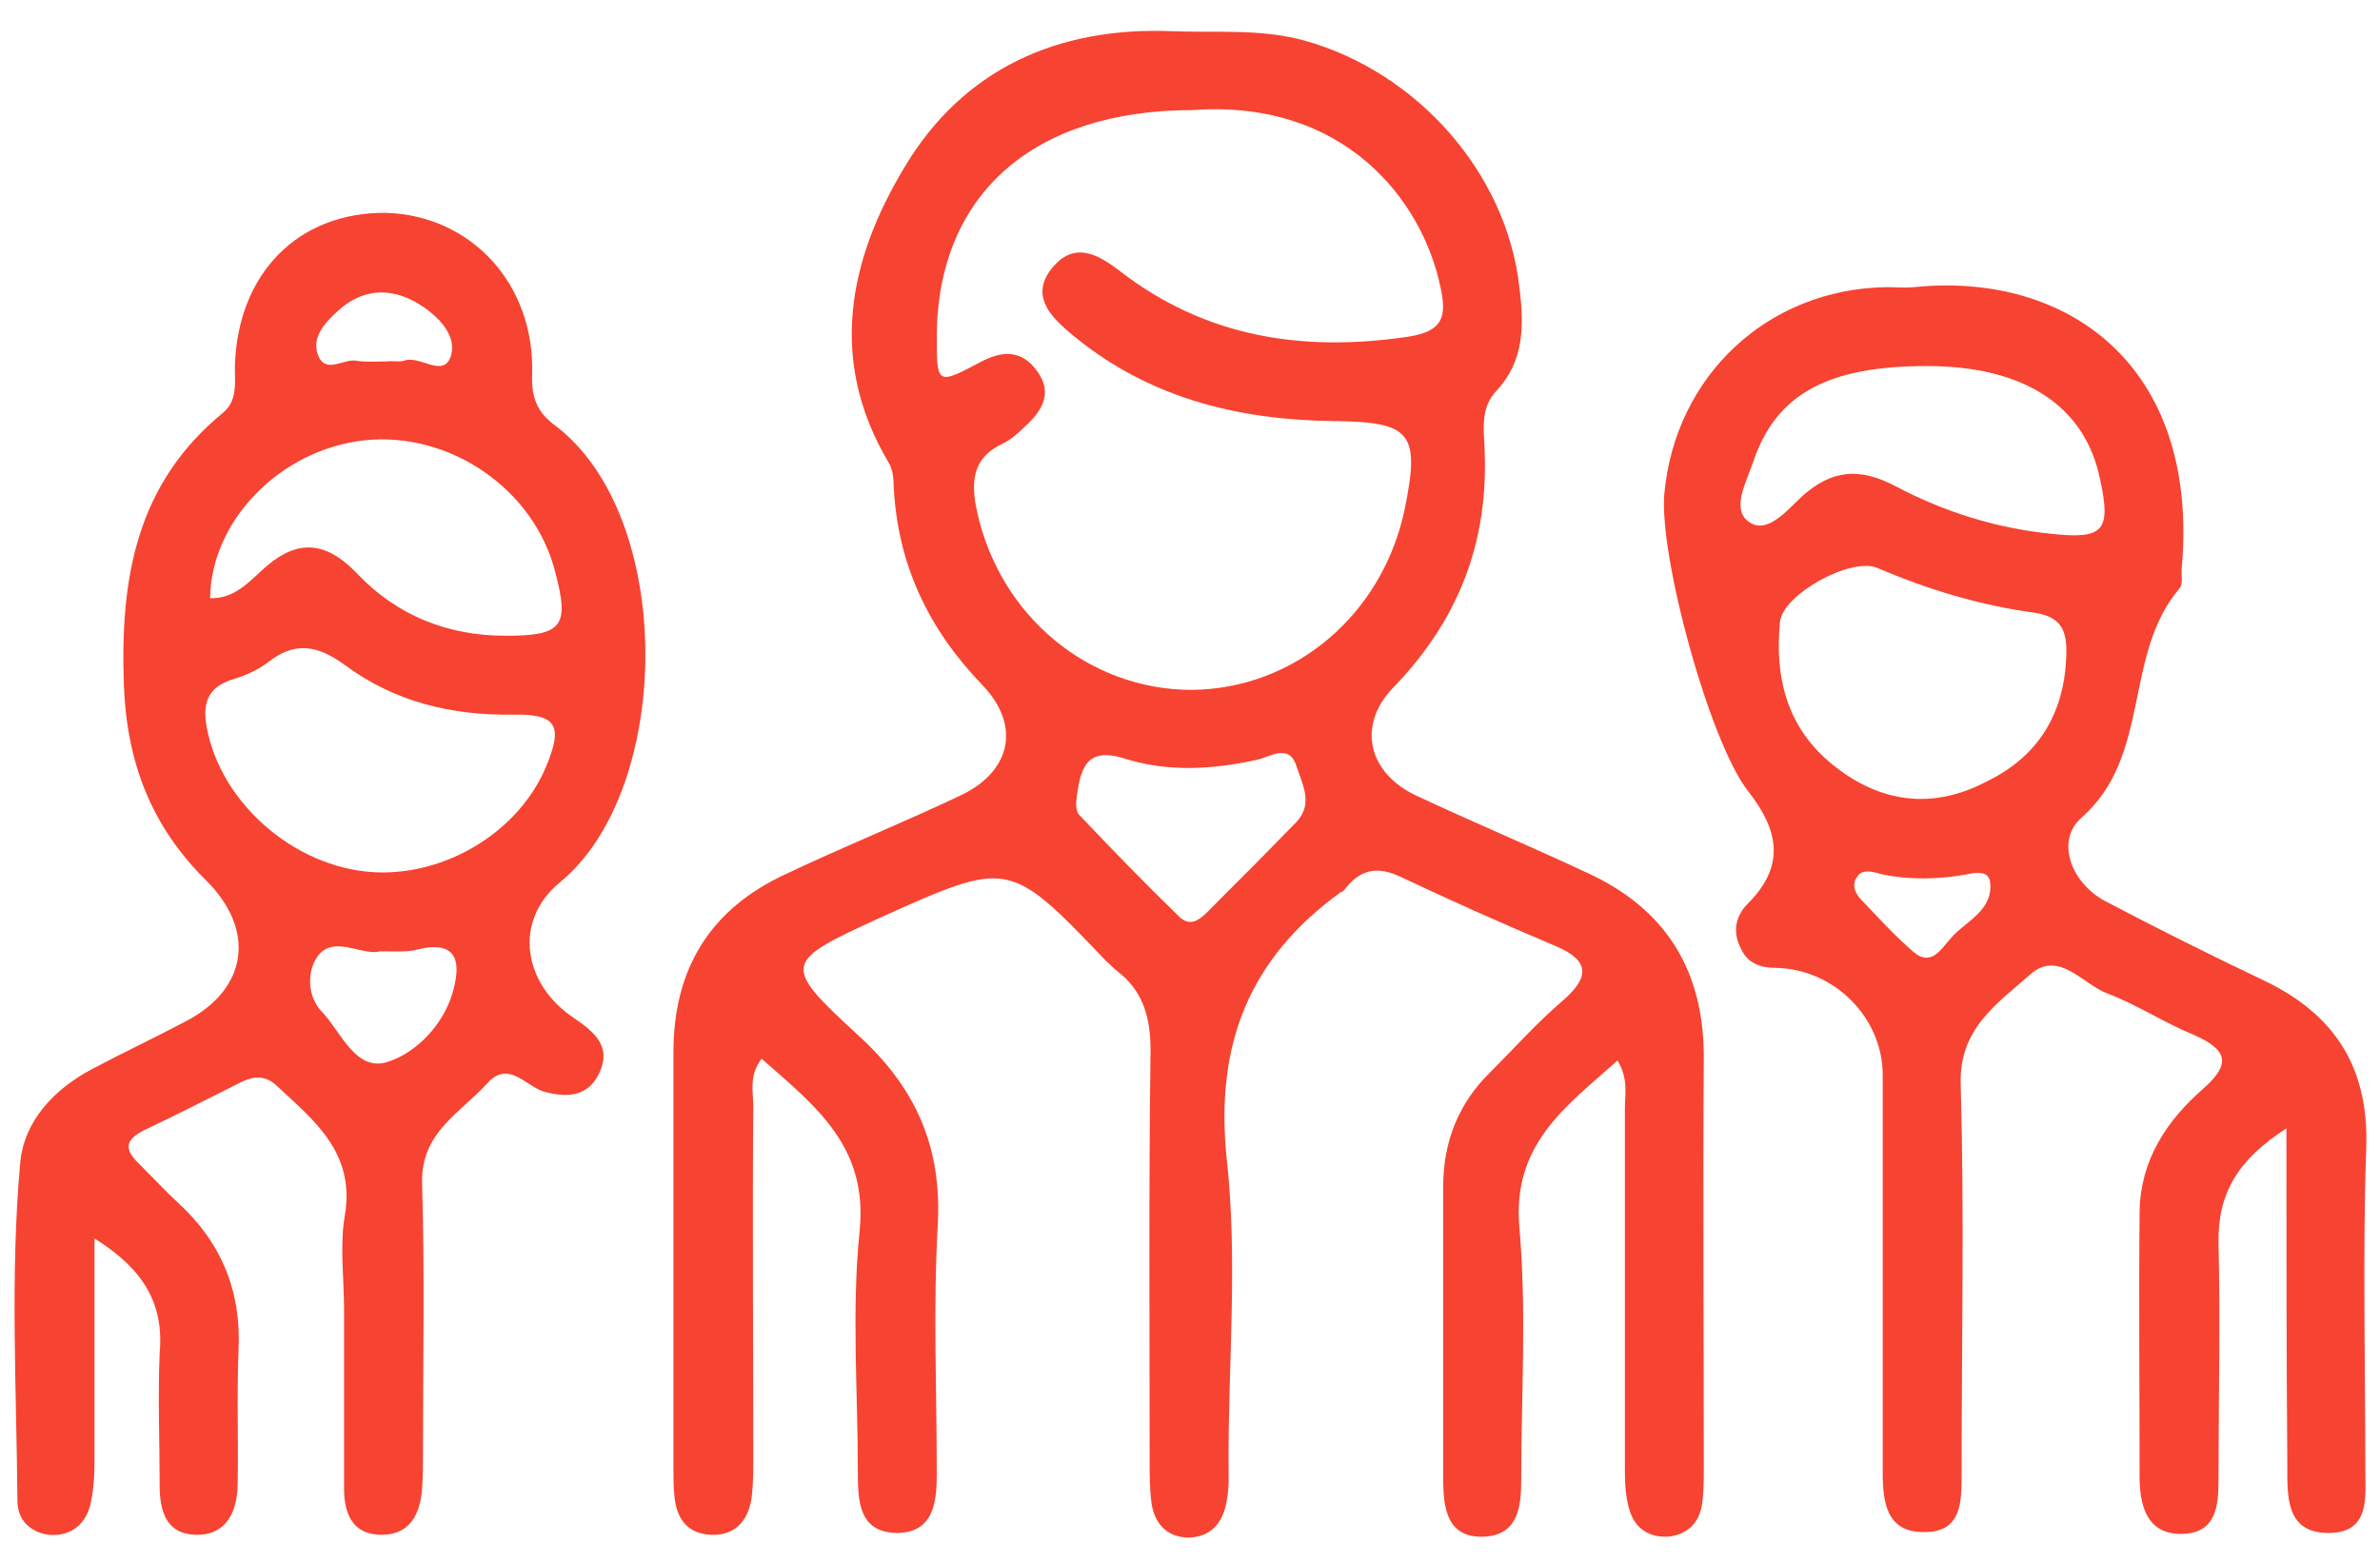
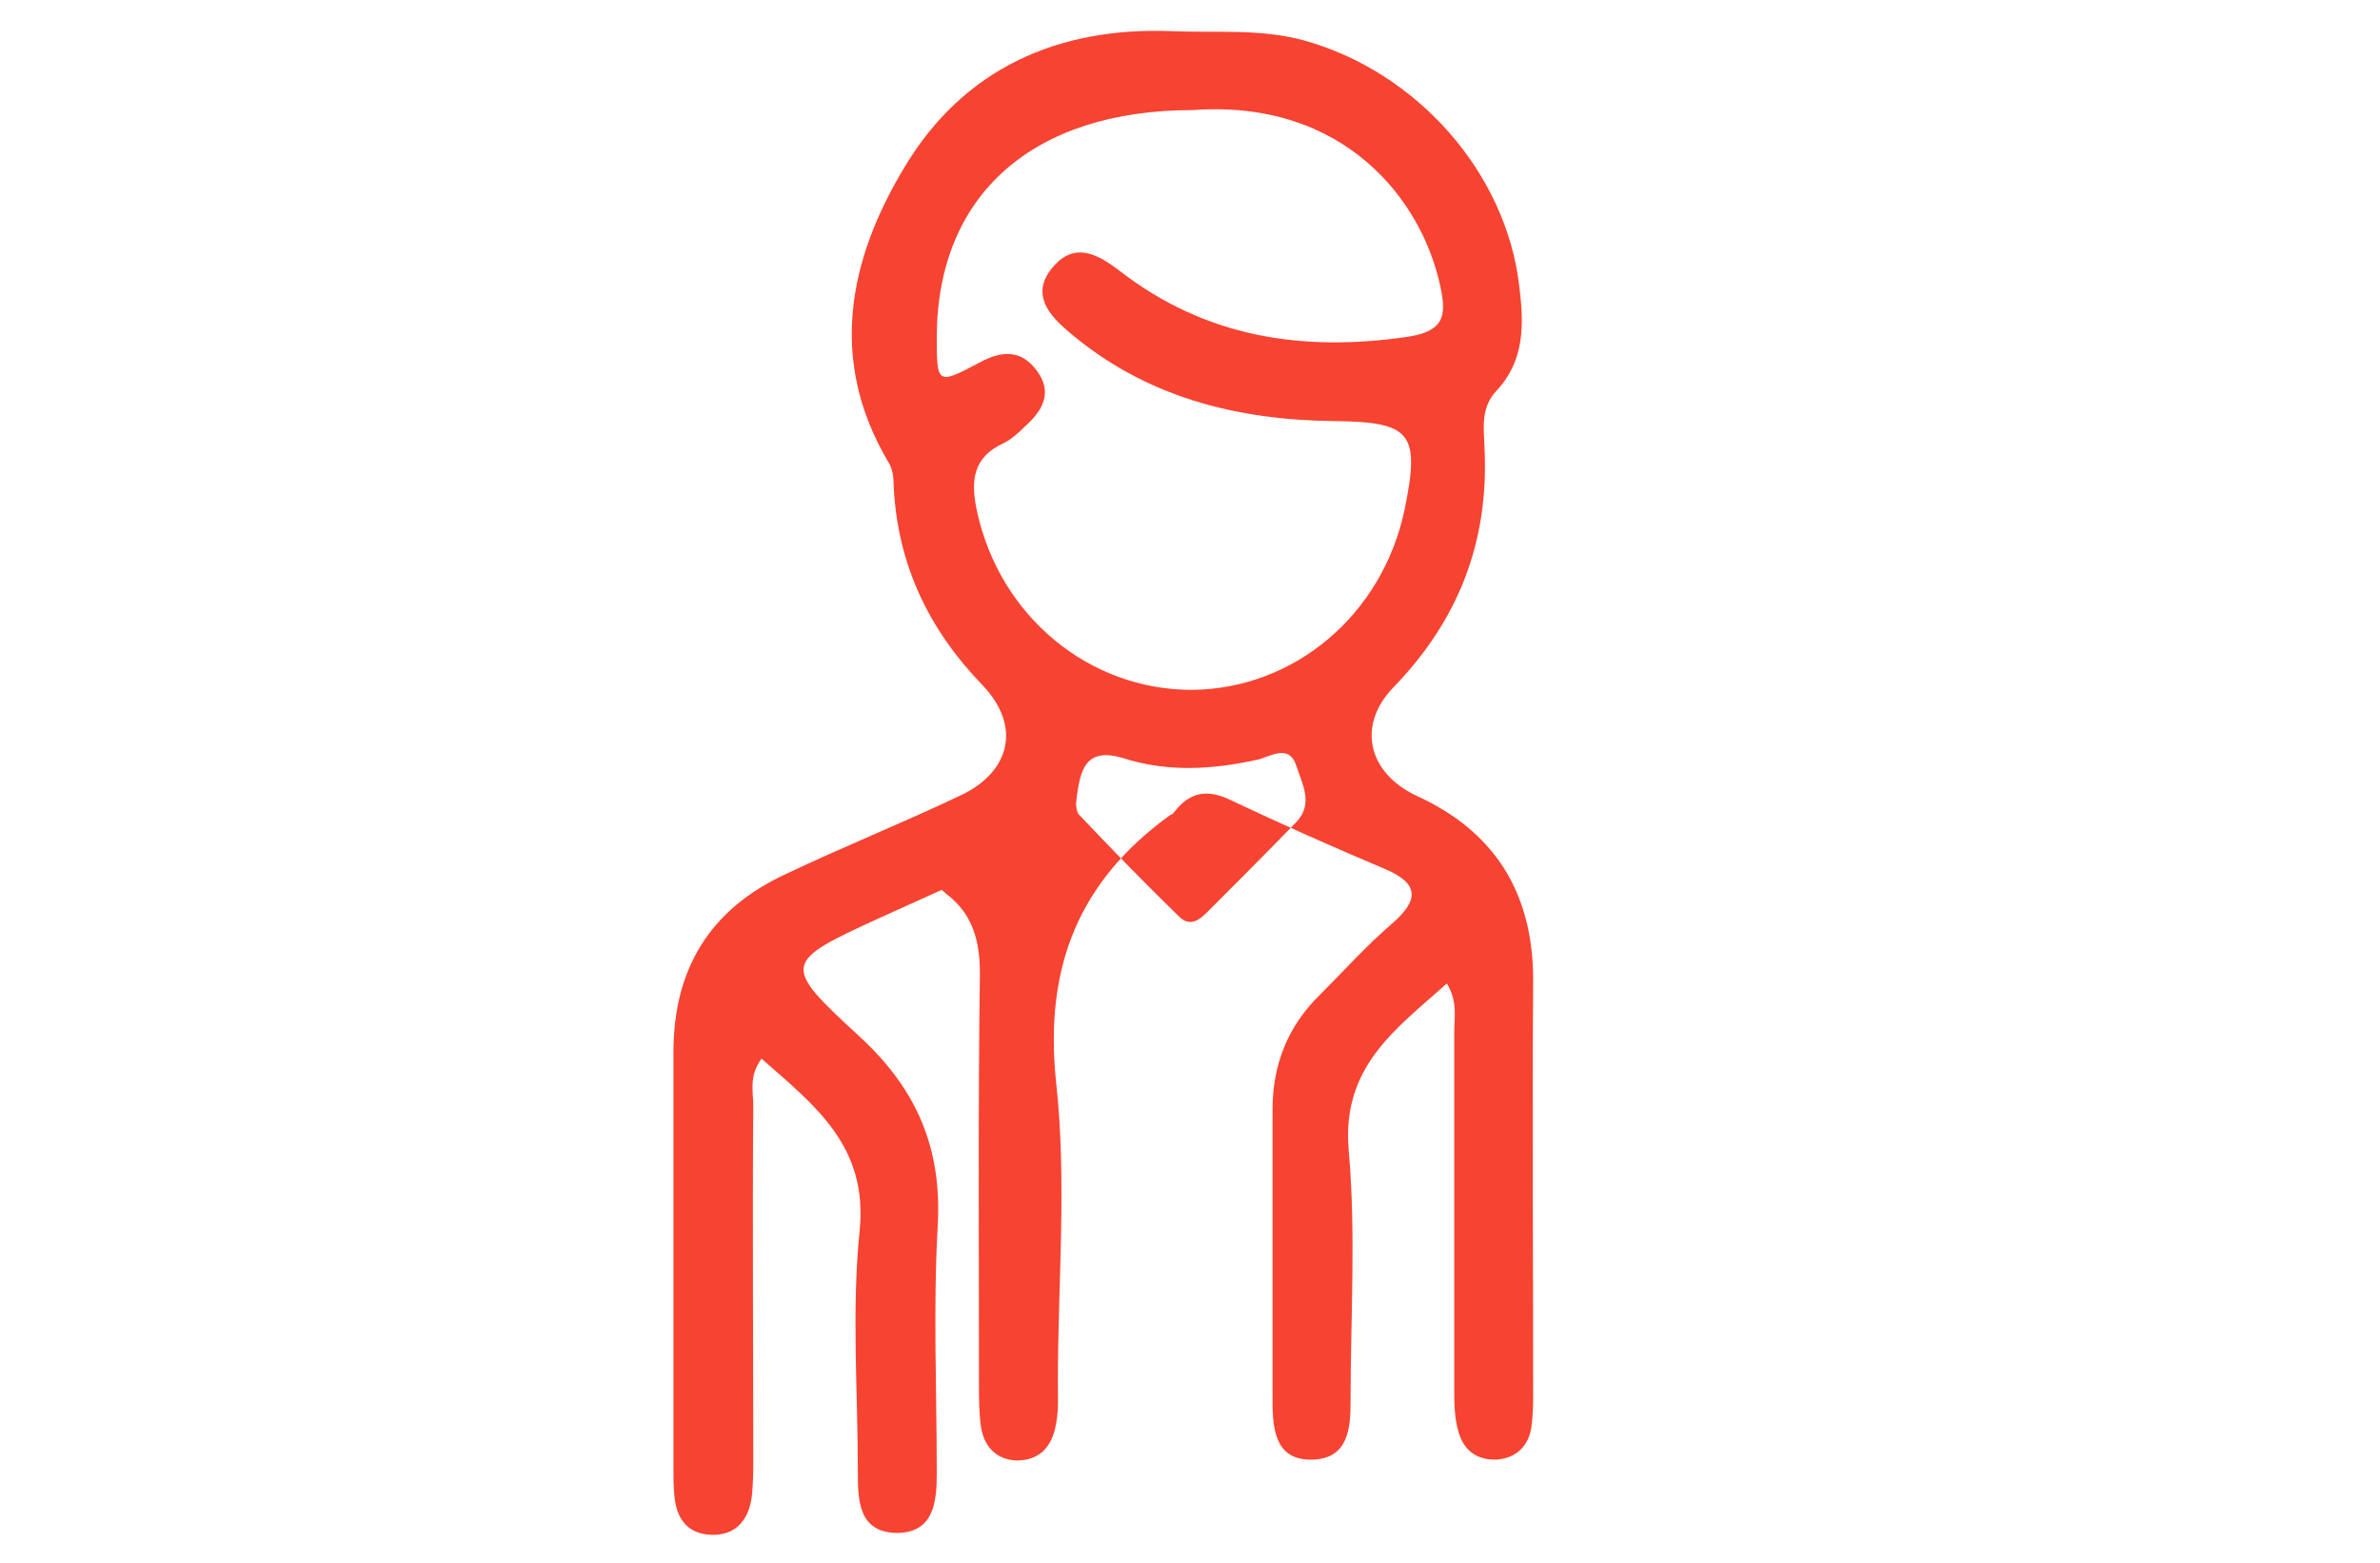
<svg xmlns="http://www.w3.org/2000/svg" version="1.1" id="Capa_1" x="0px" y="0px" viewBox="0 0 259.4 170.4" enable-background="new 0 0 259.4 170.4" xml:space="preserve">
  <g id="UPHp1f.tif">
    <g>
-       <path fill="#F74331" d="M83,115.4c-1.4,1.9-0.9,3.6-0.9,5.1c-0.1,12.8,0,25.6,0,38.4c0,1.5,0,3-0.2,4.5c-0.4,2.4-1.8,4-4.4,3.9    c-2.6-0.1-3.8-1.8-4-4.3c-0.1-1-0.1-2-0.1-3c0-15.1,0-30.2,0-45.3c0-9.1,4-15.6,12.2-19.4c6.3-3,12.8-5.6,19.1-8.6    c5.5-2.6,6.6-7.6,2.4-12c-5.9-6.1-9.3-13.2-9.7-21.8c0-0.8-0.1-1.7-0.5-2.4c-6.7-11.2-4.4-22.2,1.7-32.3    c6.4-10.7,16.7-15.3,29.1-14.8c4.8,0.2,9.6-0.3,14.4,1c12.3,3.4,22.1,14.4,23.5,26.9c0.5,4,0.6,8-2.5,11.3c-1.7,1.8-1.4,4-1.3,6.2    c0.5,10.2-2.8,18.8-10,26.2c-3.9,4.1-2.7,9.2,2.5,11.7c6.2,2.9,12.4,5.5,18.6,8.4c8.6,3.9,12.8,10.6,12.8,20.1    c-0.1,14.9,0,29.9,0,44.8c0,1.3,0,2.7-0.2,4c-0.3,2-1.6,3.3-3.7,3.5c-2.1,0.1-3.6-0.9-4.2-2.9c-0.5-1.6-0.5-3.3-0.5-4.9    c0-12.9,0-25.9,0-38.8c0-1.6,0.4-3.3-0.8-5.3c-5.6,5-11.5,9.1-10.7,18.2c0.8,9.1,0.2,18.2,0.2,27.4c0,3-0.3,6.1-4,6.3    c-4.1,0.2-4.5-3.1-4.5-6.3c0-10.6,0-21.3,0-31.9c0-4.9,1.7-9.1,5.2-12.5c2.6-2.6,5-5.3,7.8-7.7c3-2.6,3-4.4-0.8-6    c-5.7-2.4-11.3-4.9-16.8-7.5c-2.5-1.2-4.4-0.9-6.1,1.3c-0.1,0.1-0.2,0.3-0.4,0.3c-10,7.2-13.8,16.6-12.5,29.1    c1.2,10.8,0.2,21.9,0.2,32.8c0,1.5,0.1,3-0.2,4.5c-0.4,2.4-1.7,4-4.3,4c-2.3-0.1-3.6-1.6-3.9-3.8c-0.2-1.5-0.2-3-0.2-4.5    c0-14.9-0.1-29.9,0.1-44.8c0-3.6-0.8-6.5-3.7-8.7c-0.4-0.3-0.7-0.7-1.1-1C110,93.7,110,93.7,96,100c-10.7,4.9-10.9,5.1-2.3,13    c6.3,5.8,9,12.3,8.5,20.7c-0.5,8.9-0.1,17.9-0.1,26.9c0,3.1-0.3,6.5-4.4,6.5c-4.1-0.1-4.2-3.5-4.2-6.6c0-8.8-0.7-17.7,0.2-26.4    C94.6,124.9,88.8,120.5,83,115.4z M130,12c-17.4,0-27.8,9.2-27.9,24.6c0,5.3,0,5.4,4.7,2.9c2.4-1.3,4.5-1.4,6.2,0.9    c1.8,2.4,0.6,4.4-1.3,6.1c-0.7,0.7-1.5,1.4-2.3,1.8c-3.5,1.6-3.6,4.3-2.9,7.5c2.5,11.4,12.2,19.4,23.4,19.4    c11.2-0.1,20.8-8.2,23.2-19.7c1.7-8.3,0.7-9.5-7.6-9.6c-10.7-0.1-20.7-2.6-29.1-9.8c-2.1-1.8-4-4-1.8-6.8c2.4-3,4.9-1.7,7.4,0.2    c9.4,7.3,20,8.9,31.5,7.2c3.8-0.6,4.2-2.2,3.5-5.4C155,21.7,146.4,10.8,130,12z M117.3,87.4c0,0-0.1,1.1,0.4,1.5    c3.5,3.7,7.1,7.4,10.8,11c1.1,1.1,2.1,0.5,3-0.4c3.3-3.3,6.6-6.6,9.8-9.9c1.9-2,0.6-4.2,0-6.1c-0.8-2.5-2.9-1-4.2-0.7    c-5,1.1-9.9,1.4-14.8-0.2C118.4,81.5,117.7,83.7,117.3,87.4z" />
-       <path fill="#F74331" d="M10.3,135c0,8.7,0,16.5,0,24.3c0,1.6-0.1,3.3-0.5,4.9c-0.6,2.1-2.2,3.3-4.5,3.1c-2.1-0.3-3.4-1.7-3.4-3.7    c-0.1-12.3-0.8-24.6,0.3-36.8c0.4-4.6,3.7-8.1,7.9-10.3c3.4-1.8,6.8-3.4,10.2-5.2c6.7-3.5,7.6-9.9,2.2-15.3    c-6-5.9-8.7-12.9-9-21.4c-0.4-11.5,1.3-21.8,10.8-29.6c1.6-1.3,1.3-3.3,1.3-5.1c0.3-10.1,6.9-16.8,16.5-16.7    C51.4,23.5,58.3,31,58,40.8c-0.1,2.4,0.5,4.1,2.4,5.5c13.3,9.9,13,39.8,0.6,49.9c-5.1,4.2-4,11.1,1.6,14.8c2.2,1.5,4.1,3.1,2.7,6    c-1.2,2.5-3.4,2.7-6,2c-2-0.6-3.9-3.5-6.2-0.9c-2.9,3.2-7.2,5.3-7.1,10.8c0.3,9.8,0.1,19.6,0.1,29.4c0,1.3,0,2.7-0.1,4    c-0.2,2.7-1.3,5-4.4,5c-3.2,0-4.1-2.3-4.1-5.1c0-6.5,0-12.9,0-19.4c0-3.5-0.5-7,0.1-10.4c1.1-6.8-3.4-10.3-7.5-14.1    c-1.2-1.1-2.4-1-3.7-0.4c-3.6,1.8-7.1,3.6-10.7,5.3c-2.2,1.1-2.1,2.2-0.5,3.7c1.4,1.4,2.8,2.9,4.2,4.2c4.7,4.3,6.9,9.6,6.6,16    c-0.2,5,0,10-0.1,14.9c-0.1,2.9-1.3,5.4-4.6,5.3c-3.2-0.1-3.9-2.6-3.9-5.4c0-4.8-0.2-9.6,0-14.4C17.9,142.1,15.6,138.3,10.3,135z     M41.7,95.1c7.6,0,15-4.8,17.8-11.5c1.9-4.5,1.2-5.8-3.6-5.7C49.2,78,43,76.5,37.6,72.5c-3-2.2-5.5-2.6-8.4-0.3    c-1.2,0.9-2.6,1.5-4,1.9c-2.6,0.9-3.1,2.6-2.7,5C24,87.8,32.7,95.1,41.7,95.1z M22.9,65.2c2.4,0.1,4-1.5,5.5-2.9    c3.7-3.5,6.9-3.6,10.6,0.3c4.3,4.5,9.8,6.7,16.1,6.7c6.2,0,7-1,5.4-7C58.2,53.3,49,47,39.7,48C30.6,49,23,56.7,22.9,65.2z     M41.4,103.7c-1.8,0.5-4.7-1.6-6.5,0.2c-1.5,1.6-1.5,4.7,0.2,6.4c2.1,2.2,3.7,6.7,7.3,5.4c3-1,5.9-4,6.9-7.4    c0.8-2.7,1.1-6-3.8-4.8C44.4,103.8,43.2,103.7,41.4,103.7z M42.1,39.4C42.1,39.4,42.1,39.4,42.1,39.4c0.7-0.1,1.4,0.1,2-0.1    c1.7-0.6,4.4,2.1,5.1-0.7c0.5-2.2-1.5-4.2-3.6-5.5c-3.2-1.9-6.3-1.6-9,1c-1.3,1.2-2.7,2.8-1.9,4.7c0.8,1.9,2.6,0.4,4,0.5    C39.8,39.5,40.9,39.4,42.1,39.4z" />
-       <path fill="#F74331" d="M249.2,123c-5.3,3.4-7.5,7.1-7.4,12.5c0.2,8.6,0,17.3,0,25.9c0,2.8-0.3,5.7-3.9,5.8    c-3.7,0.1-4.6-2.7-4.7-5.8c0-9.8-0.1-19.6,0-29.4c0.1-5.5,2.9-9.8,6.9-13.3c3.2-2.8,2.6-4.3-1-5.9c-3.2-1.3-6.2-3.3-9.4-4.5    c-2.7-1-5.3-4.8-8.4-2.1c-3.6,3.2-7.8,5.9-7.6,12c0.4,14.1,0.1,28.2,0.1,42.3c0,3.1,0.1,6.6-4.2,6.5c-4,0-4.4-3.3-4.4-6.5    c0-14.4,0-28.9,0-43.3c0-6.3-5.3-11.6-11.7-11.7c-1.6,0-3-0.5-3.7-2c-1-1.8-0.7-3.6,0.7-5c4.2-4.2,3.3-8.1,0-12.3    c-4.2-5.4-9.7-25.6-9.1-32.4c1.2-12.9,11.3-22.3,24.2-22.5c1,0,2,0.1,3,0c16.6-1.7,31.1,8.4,29.2,30.5c-0.1,0.8,0.2,1.9-0.3,2.4    c-6.1,7.2-3,18.2-10.6,24.9c-2.9,2.5-1.2,7.1,2.5,9.1c5.7,3,11.5,5.9,17.4,8.7c7.7,3.7,11.4,9.5,11.1,18.2    c-0.4,11.6-0.1,23.2-0.1,34.9c0,3.1,0.6,7.1-4,7.1c-4.7,0-4.5-4-4.5-7.4C249.2,147.8,249.2,135.9,249.2,123z M225.2,71.8    c0.1-2.5-0.1-4.5-3.4-5c-5.9-0.8-11.6-2.5-17.2-4.9c-2.9-1.2-10.3,2.9-10.6,5.9c-0.6,6.1,0.8,11.6,5.8,15.6    c5.1,4.1,10.8,4.9,16.7,1.8C222.1,82.5,224.9,77.9,225.2,71.8z M210,39.9c-10.7,0-16.4,3-18.9,10.4c-0.7,2.1-2.4,5.1-0.6,6.5    c2,1.6,4.2-1.1,5.8-2.6c3.3-3,6.3-3.3,10.3-1.2c5.3,2.8,11,4.6,17.1,5.2c5.6,0.6,6.4-0.4,5.2-5.9C227.3,44.3,220.7,39.9,210,39.9z     M205.1,95.3c-1.3-0.4-2.2-0.5-2.7,0.3c-0.6,0.8-0.2,1.7,0.3,2.3c1.9,2,3.8,4.1,5.9,5.9c1.9,1.6,3-0.4,4-1.5    c1.6-1.9,4.7-3,4.3-6.2c-0.2-1.2-1.5-1-2.5-0.8C211.2,95.9,207.9,95.9,205.1,95.3z" />
+       <path fill="#F74331" d="M83,115.4c-1.4,1.9-0.9,3.6-0.9,5.1c-0.1,12.8,0,25.6,0,38.4c0,1.5,0,3-0.2,4.5c-0.4,2.4-1.8,4-4.4,3.9    c-2.6-0.1-3.8-1.8-4-4.3c-0.1-1-0.1-2-0.1-3c0-15.1,0-30.2,0-45.3c0-9.1,4-15.6,12.2-19.4c6.3-3,12.8-5.6,19.1-8.6    c5.5-2.6,6.6-7.6,2.4-12c-5.9-6.1-9.3-13.2-9.7-21.8c0-0.8-0.1-1.7-0.5-2.4c-6.7-11.2-4.4-22.2,1.7-32.3    c6.4-10.7,16.7-15.3,29.1-14.8c4.8,0.2,9.6-0.3,14.4,1c12.3,3.4,22.1,14.4,23.5,26.9c0.5,4,0.6,8-2.5,11.3c-1.7,1.8-1.4,4-1.3,6.2    c0.5,10.2-2.8,18.8-10,26.2c-3.9,4.1-2.7,9.2,2.5,11.7c8.6,3.9,12.8,10.6,12.8,20.1    c-0.1,14.9,0,29.9,0,44.8c0,1.3,0,2.7-0.2,4c-0.3,2-1.6,3.3-3.7,3.5c-2.1,0.1-3.6-0.9-4.2-2.9c-0.5-1.6-0.5-3.3-0.5-4.9    c0-12.9,0-25.9,0-38.8c0-1.6,0.4-3.3-0.8-5.3c-5.6,5-11.5,9.1-10.7,18.2c0.8,9.1,0.2,18.2,0.2,27.4c0,3-0.3,6.1-4,6.3    c-4.1,0.2-4.5-3.1-4.5-6.3c0-10.6,0-21.3,0-31.9c0-4.9,1.7-9.1,5.2-12.5c2.6-2.6,5-5.3,7.8-7.7c3-2.6,3-4.4-0.8-6    c-5.7-2.4-11.3-4.9-16.8-7.5c-2.5-1.2-4.4-0.9-6.1,1.3c-0.1,0.1-0.2,0.3-0.4,0.3c-10,7.2-13.8,16.6-12.5,29.1    c1.2,10.8,0.2,21.9,0.2,32.8c0,1.5,0.1,3-0.2,4.5c-0.4,2.4-1.7,4-4.3,4c-2.3-0.1-3.6-1.6-3.9-3.8c-0.2-1.5-0.2-3-0.2-4.5    c0-14.9-0.1-29.9,0.1-44.8c0-3.6-0.8-6.5-3.7-8.7c-0.4-0.3-0.7-0.7-1.1-1C110,93.7,110,93.7,96,100c-10.7,4.9-10.9,5.1-2.3,13    c6.3,5.8,9,12.3,8.5,20.7c-0.5,8.9-0.1,17.9-0.1,26.9c0,3.1-0.3,6.5-4.4,6.5c-4.1-0.1-4.2-3.5-4.2-6.6c0-8.8-0.7-17.7,0.2-26.4    C94.6,124.9,88.8,120.5,83,115.4z M130,12c-17.4,0-27.8,9.2-27.9,24.6c0,5.3,0,5.4,4.7,2.9c2.4-1.3,4.5-1.4,6.2,0.9    c1.8,2.4,0.6,4.4-1.3,6.1c-0.7,0.7-1.5,1.4-2.3,1.8c-3.5,1.6-3.6,4.3-2.9,7.5c2.5,11.4,12.2,19.4,23.4,19.4    c11.2-0.1,20.8-8.2,23.2-19.7c1.7-8.3,0.7-9.5-7.6-9.6c-10.7-0.1-20.7-2.6-29.1-9.8c-2.1-1.8-4-4-1.8-6.8c2.4-3,4.9-1.7,7.4,0.2    c9.4,7.3,20,8.9,31.5,7.2c3.8-0.6,4.2-2.2,3.5-5.4C155,21.7,146.4,10.8,130,12z M117.3,87.4c0,0-0.1,1.1,0.4,1.5    c3.5,3.7,7.1,7.4,10.8,11c1.1,1.1,2.1,0.5,3-0.4c3.3-3.3,6.6-6.6,9.8-9.9c1.9-2,0.6-4.2,0-6.1c-0.8-2.5-2.9-1-4.2-0.7    c-5,1.1-9.9,1.4-14.8-0.2C118.4,81.5,117.7,83.7,117.3,87.4z" />
    </g>
  </g>
</svg>